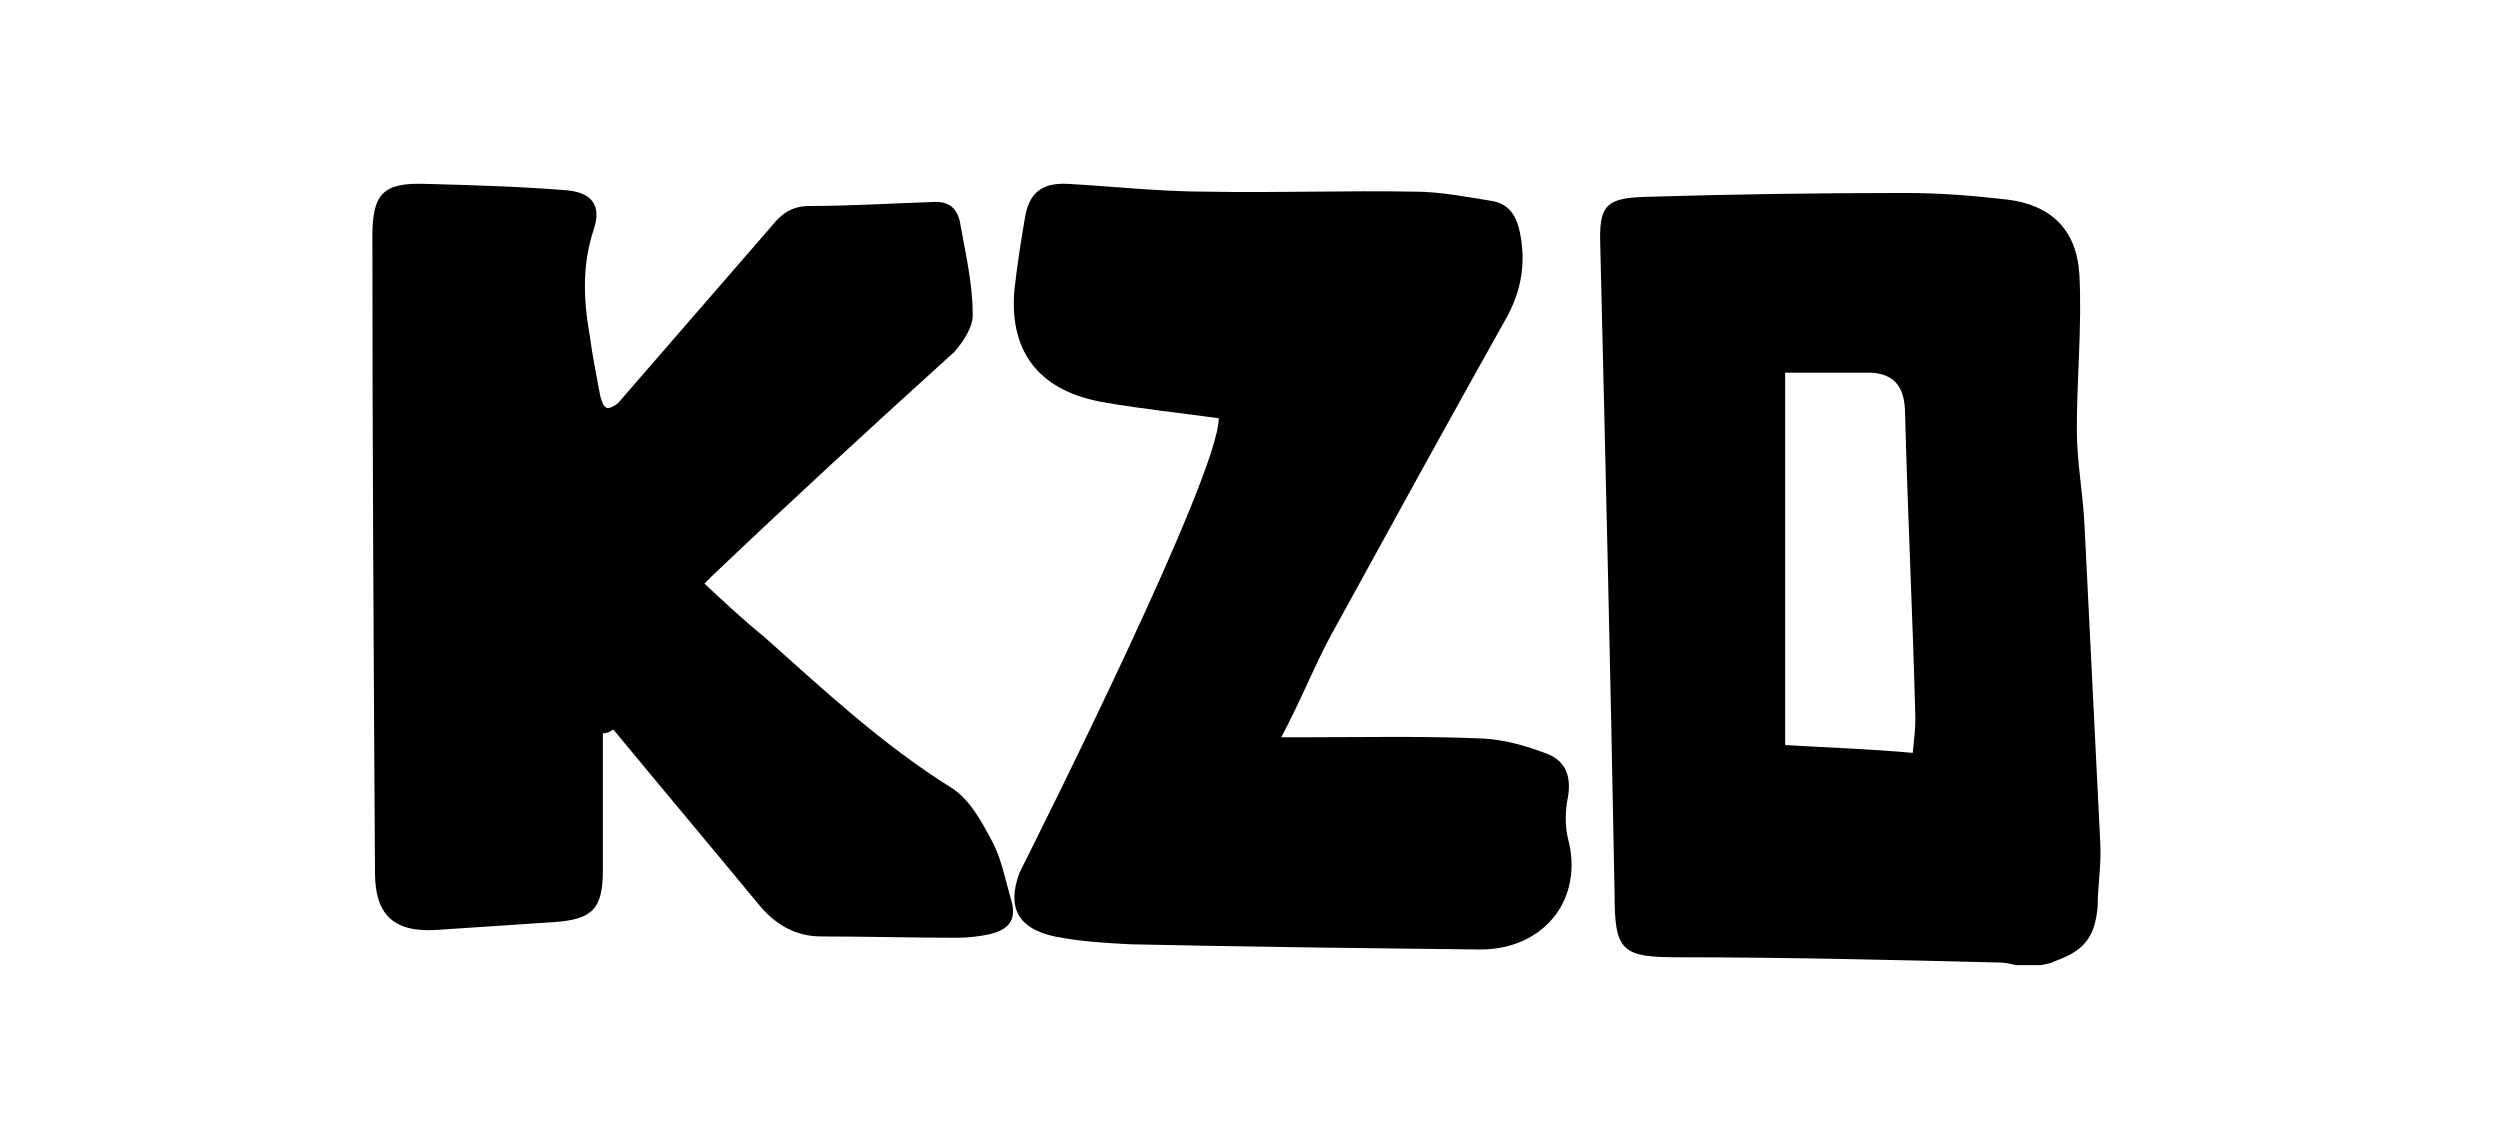
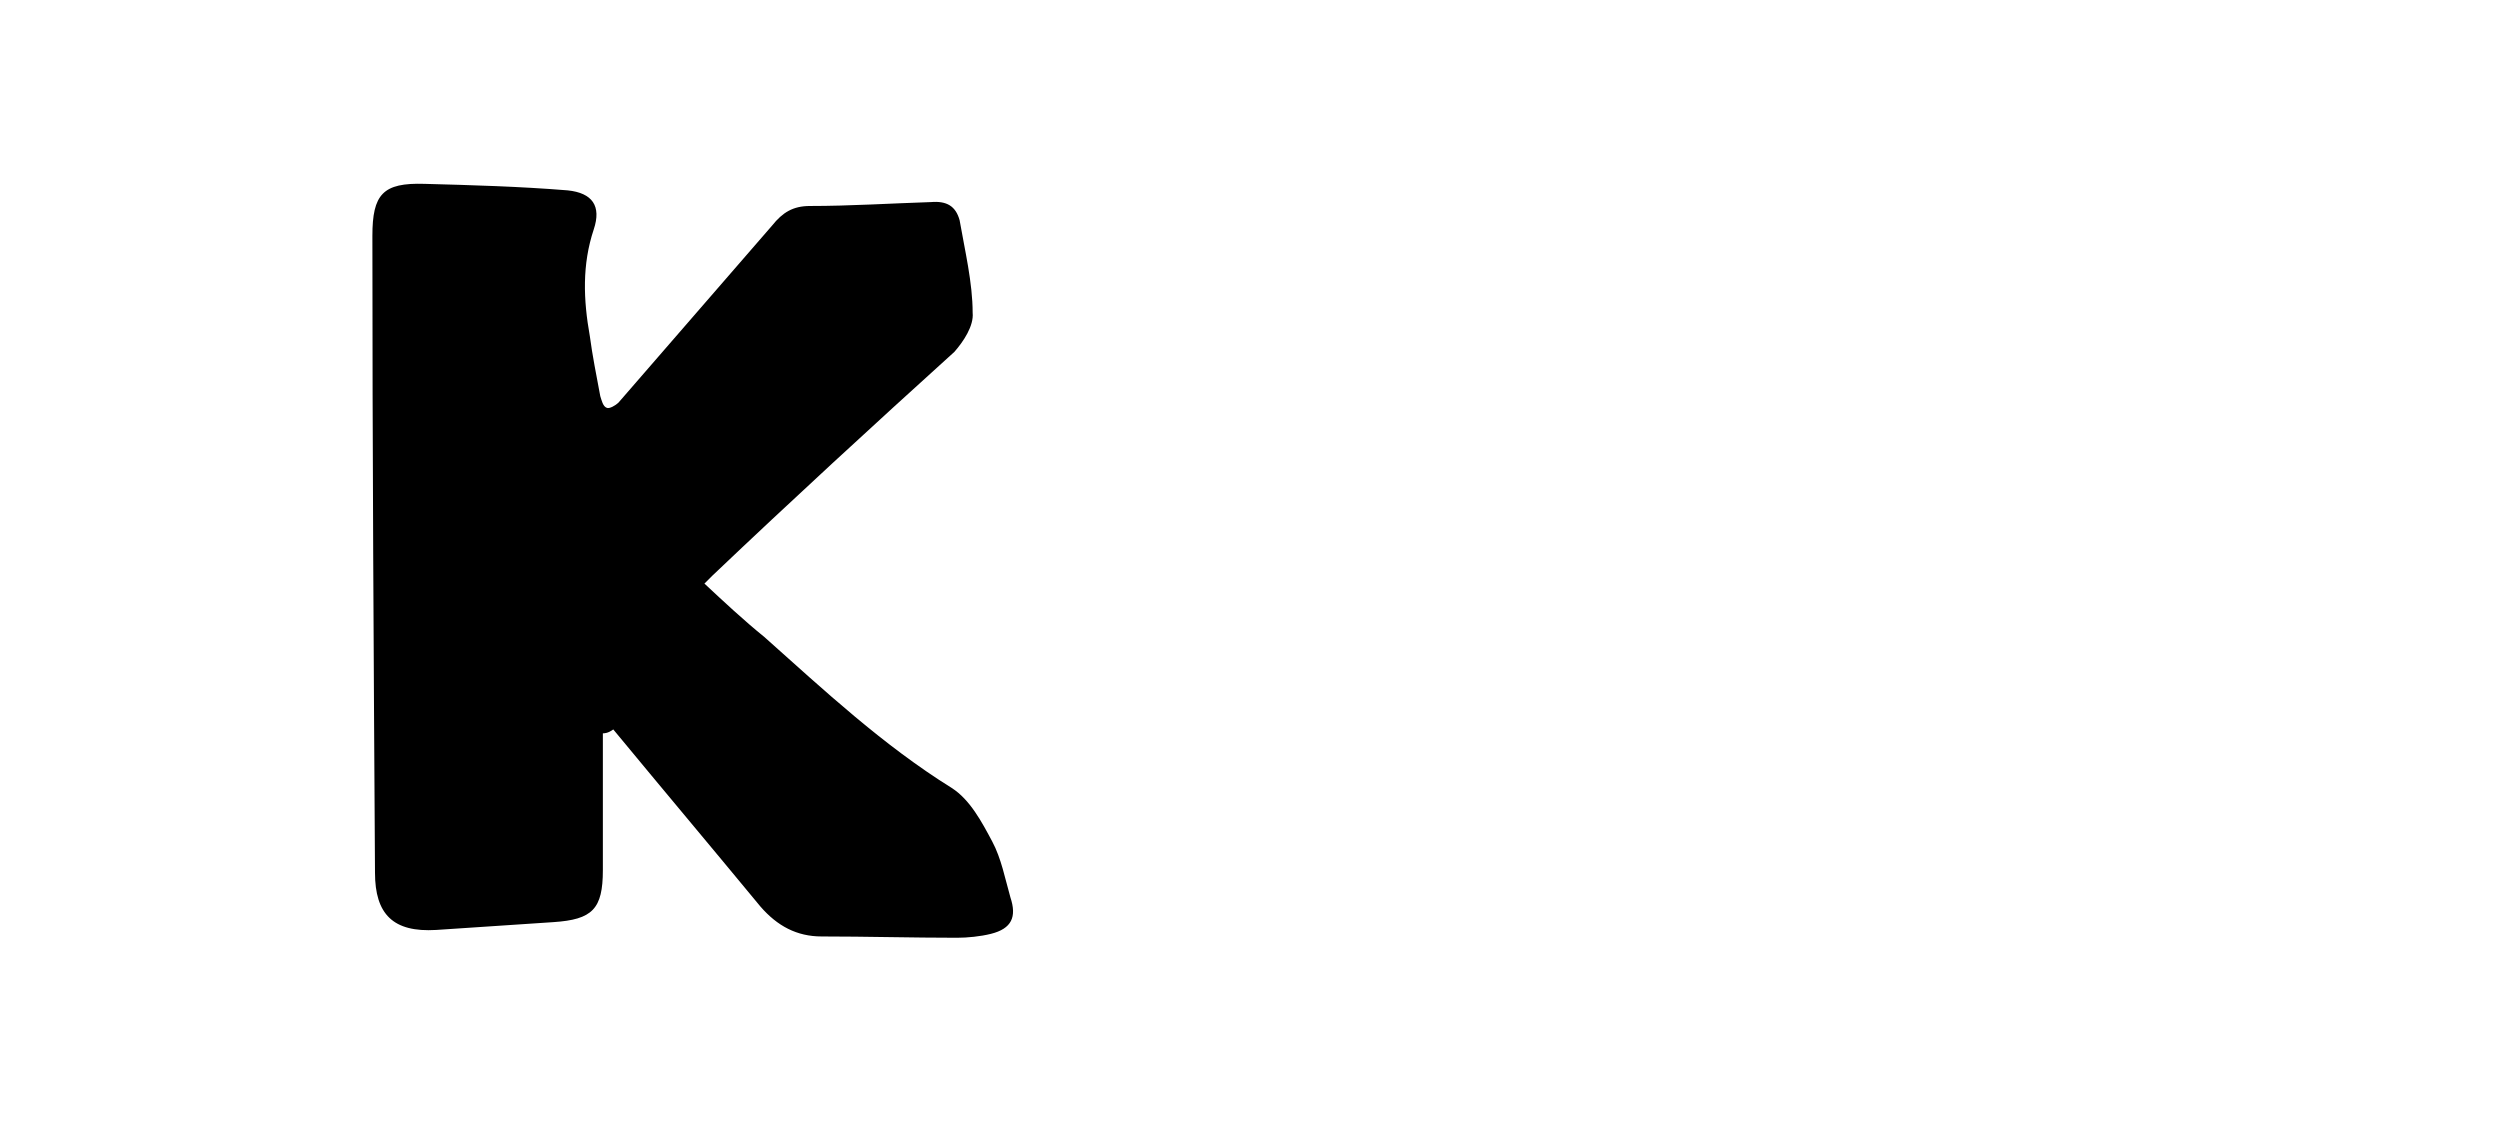
<svg xmlns="http://www.w3.org/2000/svg" version="1.1" id="Calque_1" x="0px" y="0px" viewBox="0 0 192 87" style="enable-background:new 0 0 192 87;" xml:space="preserve" width="150" height="68">
  <g id="Sl5BZm_1_">
    <g>
      <g>
-         <path d="M154.8,74.1c-0.4-0.1-0.8-0.2-1.3-0.2c-8.2-0.2-16.3-0.4-24.5-0.4c-4.4,0-5-0.4-5-4.8c-0.3-16.6-0.7-33.3-1.1-49.9     c-0.1-3,0.4-3.6,3.4-3.7c6.6-0.2,13.4-0.3,20-0.3c2.6,0,5.2,0.2,7.8,0.5c3.4,0.4,5.4,2.3,5.6,5.8c0.2,3.9-0.2,7.9-0.2,11.9     c0,2.5,0.5,5,0.6,7.5c0.4,8.1,0.8,16.1,1.2,24.2c0.1,1.7-0.2,3.3-0.2,4.9c-0.2,2.3-1,3.4-3.3,4.2c-0.3,0.2-0.7,0.2-1,0.3     C156.2,74.1,155.5,74.1,154.8,74.1z M137.1,28.6c0,9.6,0,19,0,28.6c3.3,0.2,6.5,0.3,9.8,0.6c0.1-1,0.2-1.8,0.2-2.7     c-0.2-7.8-0.6-15.8-0.8-23.7c-0.1-1.8-0.9-2.7-2.6-2.8C141.5,28.6,139.4,28.6,137.1,28.6z" />
        <path d="M46.3,56.3c0,3.5,0,7,0,10.5c0,3-0.8,3.8-3.8,4c-3,0.2-6.1,0.4-9,0.6c-3.3,0.2-4.7-1.2-4.7-4.4     c-0.1-16.3-0.2-32.6-0.2-48.9c0-3.2,0.8-4.1,4-4c3.7,0.1,7.3,0.2,11,0.5c1.9,0.2,2.6,1.2,2,3c-0.9,2.7-0.8,5.4-0.3,8.2     c0.2,1.5,0.5,3,0.8,4.6c0.1,0.3,0.2,0.8,0.5,0.9c0.2,0.1,0.7-0.2,0.9-0.4c3.9-4.5,7.8-9,11.8-13.6c0.8-1,1.6-1.5,2.9-1.5     c3.1,0,6.2-0.2,9.3-0.3c1.2-0.1,1.9,0.3,2.2,1.4c0.4,2.3,1,4.8,1,7.1c0.1,1-0.7,2.2-1.4,3C67,32.7,60.8,38.4,54.7,44.2     c-0.2,0.2-0.2,0.2-0.6,0.6c1.5,1.4,3,2.8,4.6,4.1c4.6,4.1,9.1,8.3,14.4,11.6c1.4,0.9,2.3,2.6,3.1,4.1c0.7,1.3,1,2.9,1.4,4.3     c0.5,1.5,0.1,2.4-1.5,2.8c-0.8,0.2-1.8,0.3-2.6,0.3c-3.4,0-7-0.1-10.4-0.1c-1.9,0-3.4-0.8-4.7-2.3c-3.8-4.6-7.5-9-11.3-13.6     C46.7,56.3,46.4,56.3,46.3,56.3z" />
-         <path d="M93.6,32.1c-2.9-0.4-5.8-0.7-8.7-1.2c-4.9-0.8-7.4-3.7-7-8.6c0.2-1.8,0.5-3.8,0.8-5.5C79,14.8,80,14,82,14.1     c3.6,0.2,7.1,0.6,10.7,0.6c5.4,0.1,10.7-0.1,16,0c1.9,0,3.9,0.4,5.8,0.7c1.3,0.2,1.9,1,2.2,2.3c0.5,2.3,0.2,4.4-0.9,6.5     c-4.6,8.2-9.1,16.4-13.6,24.6c-1.3,2.4-2.3,5-3.8,7.8c1,0,1.5,0,2.1,0c4.5,0,8.9-0.1,13.4,0.1c1.8,0.1,3.4,0.6,5,1.2     c1.4,0.6,1.8,1.8,1.5,3.4c-0.2,1-0.2,2.1,0,3c1.3,4.7-1.8,8.6-6.7,8.6c-9-0.1-17.9-0.2-26.9-0.4c-1.9-0.1-3.8-0.2-5.8-0.6     c-2.8-0.6-3.7-2.2-2.7-4.9C79.8,64,93.6,36.5,93.6,32.1z" />
      </g>
    </g>
  </g>
</svg>